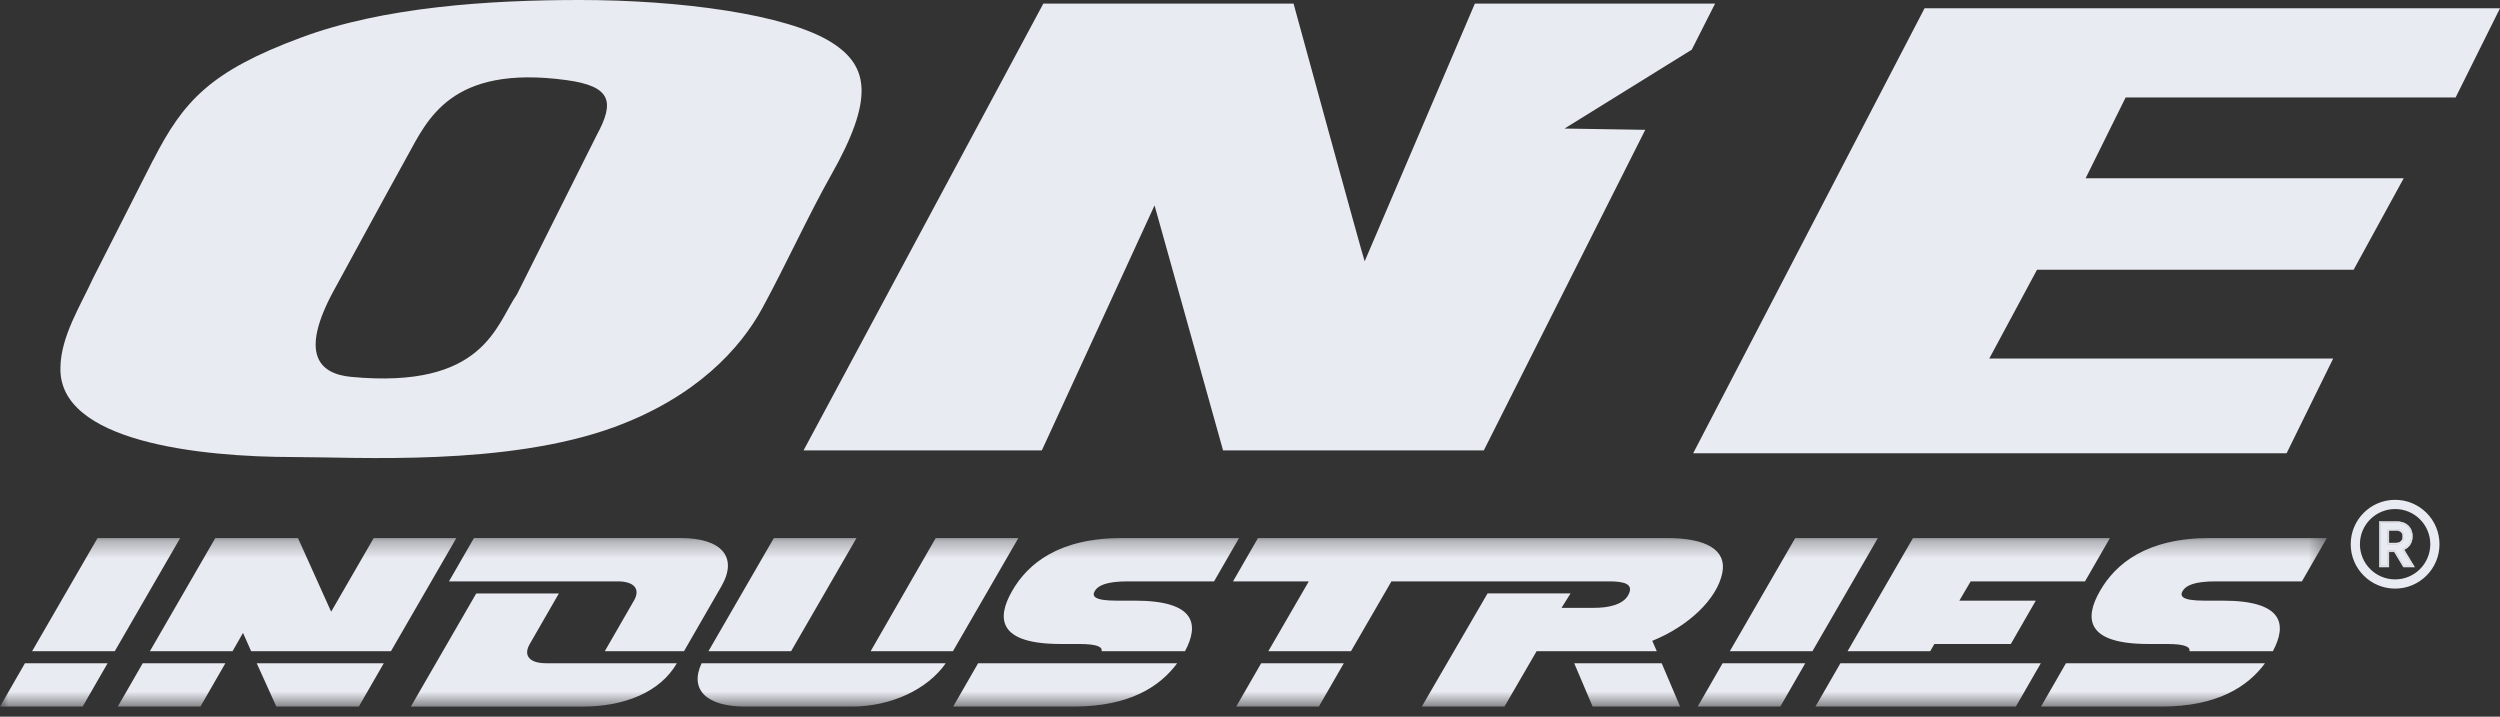
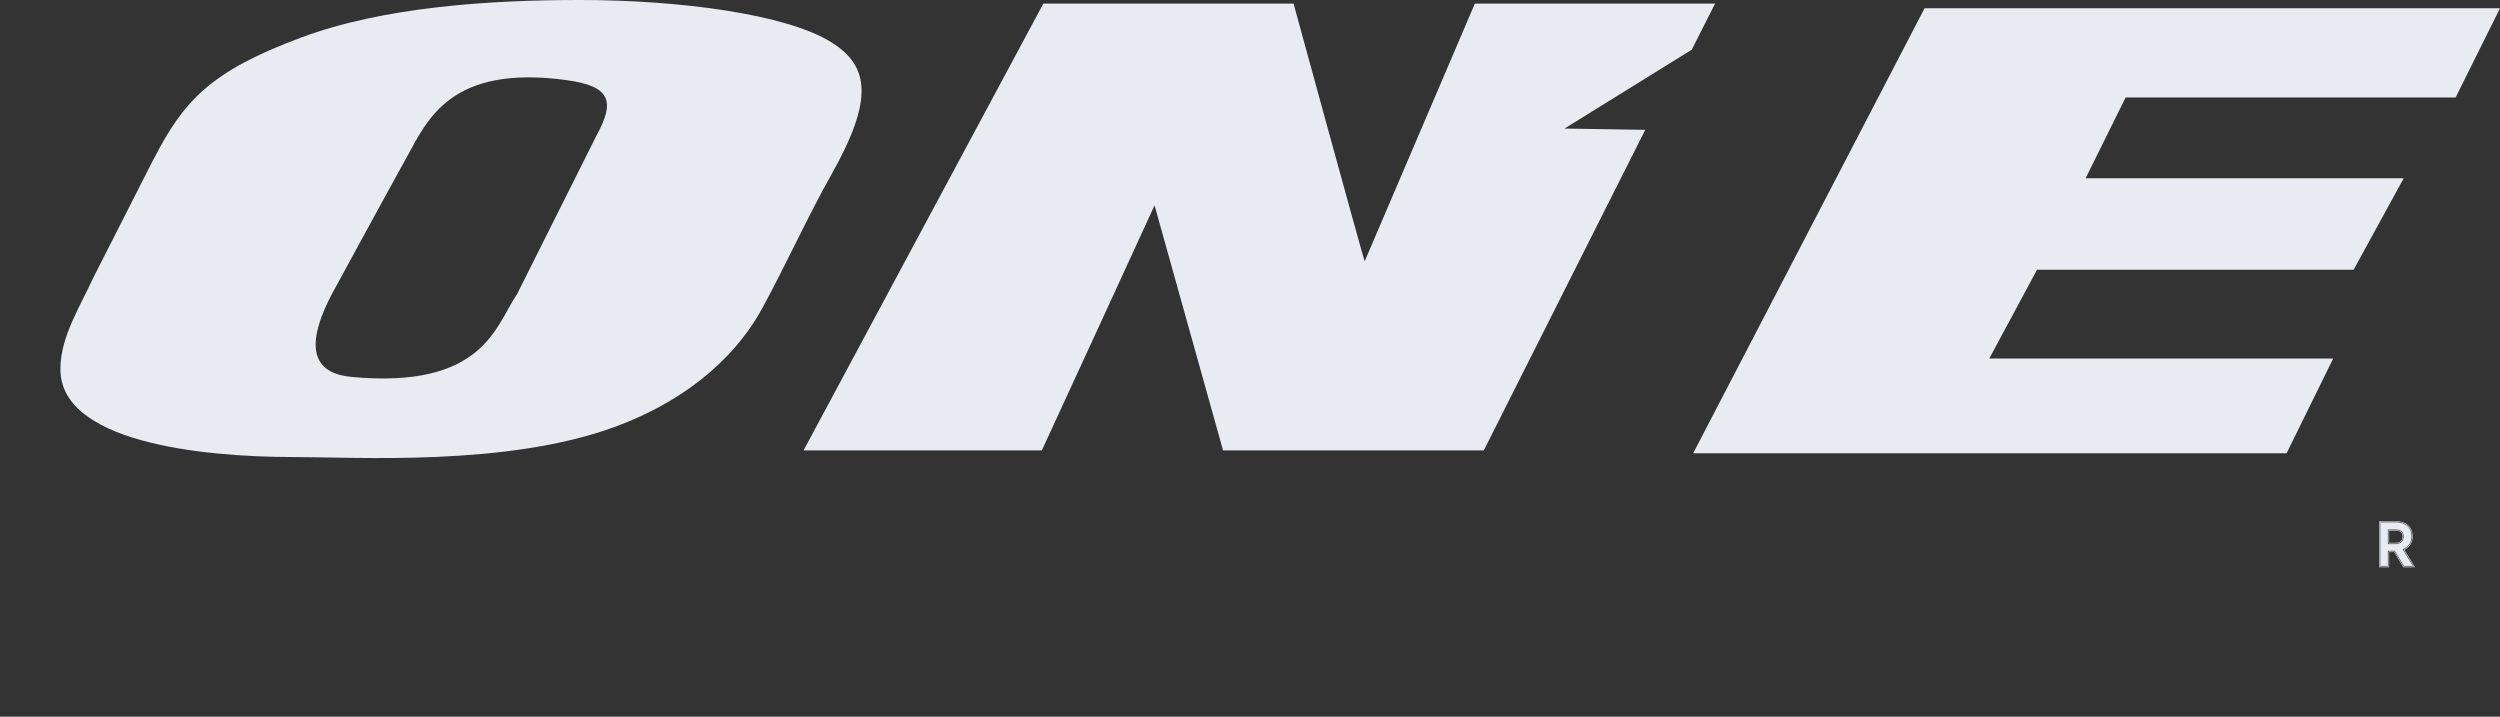
<svg xmlns="http://www.w3.org/2000/svg" width="150" height="43" viewBox="0 0 150 43" fill="none">
  <rect x="0" y="0" width="150" height="43" fill="#333333" stroke="none" />
  <path fill-rule="evenodd" clip-rule="evenodd" d="M115.474 0.496H150L147.338 5.846H127.539L125.136 10.697H144.221L141.219 16.183H122.222L119.357 21.511H139.991L137.196 27.194H101.591L115.474 0.496Z" fill="#E9EBF2" />
  <path fill-rule="evenodd" clip-rule="evenodd" d="M9.195 9.598C11.007 6.049 12.63 4.27 18.065 2.255C22.975 0.418 29.331 0 34.795 0C40.737 0 47.207 0.839 49.91 2.555C52.151 3.978 52.439 5.956 49.869 10.5C48.52 12.885 47.133 15.928 45.743 18.483C44.412 20.934 41.761 23.818 36.873 25.619C30.399 27.996 21.382 27.423 17.658 27.423C11.953 27.423 3.475 26.502 3.627 22.036C3.653 20.165 4.858 18.291 5.583 16.693L9.188 9.598H9.195ZM20.028 17.429C17.947 21.259 19.16 22.432 21.071 22.613C29.053 23.363 29.752 19.492 31.02 17.655L35.801 8.112C36.881 6.123 36.707 5.176 33.989 4.807C27.035 3.86 25.645 7.195 24.428 9.387C23.208 11.584 20.032 17.425 20.032 17.425L20.028 17.429Z" fill="#E9EBF2" />
  <path fill-rule="evenodd" clip-rule="evenodd" d="M62.599 0.218H77.614C77.614 0.218 81.792 15.496 81.881 15.677L88.491 0.218H102.904L101.506 2.98L93.871 7.713L98.715 7.79L89.028 27.024H73.384L69.273 12.323C68.933 13.089 62.51 27.024 62.51 27.024H48.213L62.599 0.218Z" fill="#E9EBF2" />
  <mask id="mask0_3064_1177" style="mask-type:luminance" maskUnits="userSpaceOnUse" x="0" y="32" width="140" height="11">
-     <path d="M139.616 32.282H0V42.394H139.616V32.282Z" fill="white" />
+     <path d="M139.616 32.282H0V42.394H139.616V32.282" fill="white" />
  </mask>
  <g mask="url(#mask0_3064_1177)">
-     <path d="M122.461 42.394H129.692C133.019 42.394 134.862 41.209 135.901 39.794H123.958L122.461 42.394ZM136.372 39.072C137.215 37.497 137.045 36.039 133.367 36.039H132.271C130.928 36.039 130.773 35.779 130.958 35.46C131.142 35.142 131.628 34.882 132.95 34.882H138.115L139.613 32.282H132.588C128.806 32.282 126.939 33.813 125.997 35.46C125.06 37.092 125.131 38.639 128.912 38.639H130.007C131.144 38.639 131.417 38.826 131.369 39.072H136.369H136.372ZM108.927 42.394H120.952L122.449 39.794H110.425L108.927 42.394ZM110.854 39.072H115.813L116.063 38.639H120.65L122.147 36.039H117.561L118.24 34.883H125.1L126.597 32.283H114.779L110.854 39.073V39.072ZM101.86 42.394H106.819L108.316 39.794H103.357L101.86 42.394ZM103.787 39.072H108.746L112.673 32.282H107.714L103.79 39.072H103.787ZM95.558 42.394H100.807L99.701 39.794H94.453L95.558 42.394ZM85.31 42.394H90.269L92.196 39.072H99.407L99.136 38.45C101.289 37.584 103.031 35.951 103.341 34.362C103.605 33.004 102.402 32.282 100.006 32.282H89.302L87.783 34.882H96.544C97.433 34.882 98.086 35.026 97.679 35.734C97.343 36.297 96.482 36.471 95.635 36.471H93.692L94.233 35.604H89.254L85.309 42.394H85.31ZM75.671 39.794L74.173 42.394H79.132L80.629 39.794H75.671ZM73.982 34.882H78.528L76.1 39.072H81.059L83.486 34.882H88.032L89.529 32.282H75.479L73.982 34.882ZM57.19 42.394H64.421C67.748 42.394 69.589 41.209 70.63 39.794H58.687L57.19 42.394ZM71.101 39.072C71.944 37.497 71.774 36.039 68.096 36.039H67C65.657 36.039 65.502 35.779 65.687 35.46C65.873 35.143 66.358 34.882 67.679 34.882H72.844L74.342 32.282H67.317C63.535 32.282 61.668 33.813 60.727 35.46C59.789 37.092 59.861 38.639 63.641 38.639H64.737C65.873 38.639 66.146 38.826 66.099 39.072H71.098H71.101ZM42.096 39.794C41.357 41.369 42.376 42.394 44.71 42.394H51.115C53.45 42.394 55.653 41.369 56.745 39.794H42.095H42.096ZM61.102 32.282H56.143L52.239 39.072H57.177L61.102 32.282ZM42.507 39.072H47.466L51.391 32.282H46.432L42.507 39.072ZM32.759 39.794C31.767 39.794 31.382 39.332 31.786 38.639L33.533 35.606H28.575L24.65 42.395H34.981C37.46 42.395 39.613 41.529 40.611 39.795H32.759V39.794ZM26.938 34.882H37.062C38.055 34.882 38.44 35.344 38.036 36.037L36.288 39.071H41.04L43.288 35.17C44.286 33.436 43.313 32.281 40.834 32.281H28.437L26.939 34.881L26.938 34.882ZM16.572 42.394H21.53L23.028 39.794H15.403L16.574 42.38L16.572 42.394ZM7.067 42.394H12.026L13.523 39.794H8.564L7.067 42.394ZM8.994 39.072H13.953L14.581 37.974L15.069 39.072H23.457L27.382 32.282H22.423L19.869 36.702L17.878 32.282H12.919L8.994 39.072ZM0 42.394H4.959L6.456 39.794H1.497L0 42.394ZM1.927 39.072H6.886L10.812 32.282H5.853L1.927 39.072Z" fill="#E9EBF2" />
-   </g>
+     </g>
  <path d="M142.836 31.361H143.764C144.318 31.361 144.673 31.657 144.673 32.185C144.673 32.584 144.451 32.836 144.137 32.947L144.743 33.948H144.248L143.701 33.035C143.697 33.032 143.564 33.035 143.56 33.035H143.261V33.948H142.836V31.361H142.836ZM143.745 32.654C144.044 32.654 144.24 32.492 144.24 32.192C144.24 31.893 144.044 31.749 143.738 31.749H143.261V32.654H143.745H143.745Z" fill="#E9EBF2" />
-   <path fill-rule="evenodd" clip-rule="evenodd" d="M144.248 33.948L143.701 33.035C143.697 33.032 143.597 33.034 143.568 33.035C143.563 33.035 143.561 33.035 143.56 33.035H143.261V33.948H142.836V31.361H143.763C144.318 31.361 144.673 31.657 144.673 32.185C144.673 32.556 144.481 32.799 144.202 32.921C144.181 32.93 144.159 32.939 144.137 32.947L144.743 33.948H144.248ZM144.238 32.98C144.373 32.92 144.49 32.833 144.578 32.715C144.683 32.576 144.742 32.398 144.742 32.185C144.742 31.904 144.647 31.678 144.472 31.523C144.298 31.369 144.052 31.291 143.763 31.291H142.766L142.766 34.017H143.33V33.104H143.56C143.561 33.104 143.564 33.104 143.569 33.104C143.583 33.104 143.609 33.103 143.631 33.103C143.642 33.103 143.651 33.103 143.66 33.103L144.208 34.017H144.866L144.238 32.98ZM144.058 32.484C144.128 32.422 144.171 32.326 144.171 32.192C144.171 32.059 144.128 31.969 144.059 31.911C143.989 31.852 143.881 31.818 143.738 31.818H143.33V32.585H143.745C143.883 32.585 143.988 32.548 144.058 32.484ZM143.745 32.654C144.044 32.654 144.24 32.492 144.24 32.192C144.24 31.893 144.044 31.749 143.738 31.749H143.261V32.654H143.745Z" fill="#E9EBF2" />
  <path fill-rule="evenodd" clip-rule="evenodd" d="M142.749 31.274H143.763C144.055 31.274 144.305 31.352 144.483 31.51C144.663 31.669 144.759 31.901 144.759 32.185C144.759 32.402 144.699 32.583 144.592 32.726C144.506 32.841 144.393 32.928 144.263 32.988L144.897 34.035H144.199L143.651 33.12C143.645 33.12 143.638 33.12 143.632 33.121C143.609 33.121 143.583 33.121 143.57 33.122L143.569 33.122C143.564 33.122 143.561 33.122 143.56 33.122H143.347V34.035H142.749L142.749 31.274ZM142.784 31.334L142.784 34H143.313V33.087H143.56C143.56 33.087 143.56 33.087 143.56 33.087C143.56 33.087 143.56 33.087 143.561 33.087L143.563 33.087L143.569 33.087C143.583 33.087 143.608 33.086 143.631 33.086C143.641 33.086 143.651 33.086 143.66 33.086L143.67 33.086L144.218 34H144.835L144.213 32.973L144.231 32.965C144.364 32.906 144.479 32.82 144.564 32.705C144.666 32.569 144.725 32.395 144.725 32.185C144.725 31.909 144.631 31.688 144.46 31.536C144.29 31.385 144.049 31.309 143.763 31.309H142.808L142.843 31.344H143.763C144.044 31.344 144.275 31.418 144.438 31.562C144.6 31.706 144.69 31.917 144.69 32.185C144.69 32.563 144.494 32.813 144.209 32.937C144.194 32.944 144.178 32.95 144.163 32.956L144.774 33.966H144.238L143.69 33.051C143.688 33.051 143.685 33.051 143.682 33.051C143.672 33.051 143.659 33.051 143.644 33.051C143.615 33.051 143.583 33.052 143.568 33.053L143.567 33.053C143.564 33.053 143.561 33.053 143.56 33.053H143.278V33.966H142.818V31.368L142.784 31.334ZM142.853 31.378V33.931H143.243V33.018H143.56C143.56 33.018 143.561 33.018 143.562 33.018L143.567 33.018C143.582 33.017 143.614 33.017 143.644 33.017C143.658 33.016 143.672 33.016 143.683 33.017C143.688 33.017 143.693 33.017 143.697 33.017C143.698 33.017 143.7 33.017 143.702 33.018C143.703 33.018 143.704 33.018 143.705 33.019L143.705 33.019C143.706 33.019 143.71 33.02 143.713 33.023L143.714 33.025L144.258 33.931H144.712L144.111 32.937L144.131 32.93C144.153 32.923 144.174 32.914 144.195 32.905C144.468 32.786 144.655 32.549 144.655 32.185C144.655 31.925 144.568 31.724 144.415 31.588C144.261 31.451 144.038 31.378 143.763 31.378H142.853ZM143.243 31.732H143.738C143.893 31.732 144.024 31.768 144.115 31.845C144.207 31.923 144.258 32.039 144.258 32.193C144.258 32.346 144.207 32.467 144.117 32.549C144.026 32.63 143.898 32.672 143.745 32.672H143.243V31.732ZM143.278 31.766V32.637H143.745C143.892 32.637 144.011 32.597 144.093 32.523C144.175 32.449 144.223 32.338 144.223 32.193C144.223 32.047 144.175 31.941 144.093 31.872C144.01 31.802 143.889 31.766 143.738 31.766H143.278ZM143.313 31.801H143.738C143.884 31.801 143.996 31.835 144.071 31.898C144.144 31.96 144.188 32.055 144.188 32.193C144.188 32.331 144.144 32.431 144.07 32.497C143.996 32.565 143.886 32.603 143.745 32.603H143.313V31.801ZM143.347 31.836V32.568H143.745C143.88 32.568 143.981 32.532 144.047 32.472C144.112 32.413 144.154 32.323 144.154 32.193C144.154 32.063 144.112 31.979 144.048 31.925C143.982 31.869 143.879 31.836 143.738 31.836H143.347Z" fill="#E9EBF2" />
-   <path d="M143.706 35.264C143.354 35.264 143.012 35.195 142.69 35.059C142.379 34.927 142.099 34.739 141.86 34.499C141.62 34.259 141.432 33.98 141.3 33.669C141.164 33.347 141.095 33.005 141.095 32.653C141.095 32.3 141.164 31.958 141.3 31.636C141.432 31.325 141.62 31.046 141.86 30.806C142.1 30.567 142.379 30.378 142.69 30.247C143.012 30.111 143.354 30.041 143.706 30.041C144.059 30.041 144.401 30.111 144.723 30.247C145.034 30.378 145.313 30.567 145.553 30.806C145.792 31.046 145.981 31.325 146.112 31.636C146.248 31.958 146.317 32.3 146.317 32.653C146.317 33.005 146.248 33.347 146.112 33.669C145.981 33.98 145.792 34.26 145.553 34.499C145.313 34.739 145.034 34.927 144.723 35.059C144.401 35.195 144.059 35.264 143.706 35.264V35.264ZM143.706 30.49C143.414 30.49 143.131 30.547 142.864 30.66C142.607 30.769 142.375 30.925 142.177 31.123C141.978 31.322 141.822 31.553 141.713 31.811C141.6 32.077 141.543 32.361 141.543 32.653C141.543 32.945 141.6 33.228 141.713 33.495C141.822 33.752 141.978 33.983 142.177 34.182C142.375 34.381 142.607 34.537 142.864 34.646C143.131 34.758 143.414 34.816 143.706 34.816C143.998 34.816 144.281 34.758 144.548 34.646C144.806 34.537 145.037 34.381 145.236 34.182C145.434 33.983 145.59 33.752 145.699 33.495C145.812 33.228 145.869 32.945 145.869 32.653C145.869 32.361 145.812 32.077 145.699 31.811C145.59 31.553 145.434 31.322 145.236 31.123C145.037 30.925 144.806 30.769 144.548 30.66C144.281 30.547 143.998 30.49 143.706 30.49Z" fill="#E9EBF2" />
-   <path fill-rule="evenodd" clip-rule="evenodd" d="M143.706 30.094C143.361 30.094 143.026 30.161 142.71 30.295L142.71 30.295C142.405 30.424 142.132 30.608 141.897 30.843C141.661 31.078 141.477 31.352 141.348 31.657L141.348 31.657C141.215 31.972 141.147 32.307 141.147 32.653C141.147 32.998 141.215 33.334 141.348 33.649L141.3 33.669L141.348 33.649C141.477 33.954 141.661 34.228 141.897 34.463C142.132 34.698 142.405 34.882 142.71 35.011C143.026 35.145 143.361 35.212 143.706 35.212H143.726C144.065 35.21 144.393 35.142 144.702 35.011C145.007 34.882 145.281 34.698 145.516 34.463C145.751 34.228 145.935 33.954 146.064 33.649C146.198 33.334 146.265 32.998 146.265 32.653C146.265 32.307 146.198 31.972 146.064 31.657C145.935 31.352 145.751 31.078 145.516 30.843C145.281 30.608 145.007 30.424 144.702 30.295L144.723 30.247L144.702 30.295C144.387 30.161 144.052 30.094 143.706 30.094ZM143.654 35.316V35.316H143.706C144.066 35.316 144.414 35.246 144.743 35.107C145.06 34.973 145.345 34.781 145.589 34.536C145.834 34.292 146.026 34.007 146.16 33.69C146.299 33.361 146.369 33.012 146.369 32.653C146.369 32.294 146.299 31.945 146.16 31.616C146.026 31.299 145.834 31.014 145.589 30.77C145.345 30.525 145.06 30.333 144.743 30.199C144.414 30.06 144.066 29.99 143.706 29.99C143.347 29.99 142.998 30.06 142.669 30.199C142.352 30.333 142.068 30.525 141.823 30.77C141.579 31.014 141.387 31.299 141.252 31.616C141.113 31.945 141.043 32.294 141.043 32.653C141.043 33.012 141.113 33.361 141.252 33.69C141.387 34.007 141.579 34.292 141.823 34.536C142.067 34.781 142.352 34.973 142.669 35.107C142.982 35.239 143.313 35.309 143.654 35.316ZM142.844 30.612C143.117 30.497 143.407 30.438 143.706 30.438C144.005 30.438 144.295 30.497 144.568 30.612C144.832 30.724 145.069 30.883 145.272 31.087C145.476 31.29 145.636 31.527 145.747 31.791C145.863 32.064 145.921 32.354 145.921 32.653C145.921 32.952 145.863 33.242 145.747 33.515C145.636 33.779 145.476 34.016 145.272 34.219C145.069 34.422 144.832 34.582 144.568 34.694C144.295 34.809 144.005 34.868 143.706 34.868C143.407 34.868 143.117 34.809 142.844 34.694L142.864 34.646L142.844 34.694C142.58 34.582 142.343 34.422 142.14 34.219C141.937 34.016 141.777 33.779 141.665 33.515C141.55 33.242 141.491 32.952 141.491 32.653C141.491 32.354 141.55 32.064 141.665 31.791C141.777 31.527 141.937 31.29 142.14 31.087C142.343 30.883 142.58 30.724 142.844 30.612ZM143.706 30.542C143.421 30.542 143.145 30.598 142.885 30.708L142.885 30.708C142.633 30.814 142.408 30.966 142.214 31.16C142.02 31.354 141.867 31.58 141.761 31.831L141.761 31.831C141.651 32.091 141.595 32.368 141.595 32.653C141.595 32.938 141.651 33.215 141.761 33.474L141.761 33.474C141.867 33.726 142.02 33.952 142.214 34.146C142.408 34.34 142.633 34.492 142.885 34.598C143.145 34.708 143.421 34.764 143.706 34.764C143.991 34.764 144.268 34.708 144.528 34.598L144.548 34.646L144.528 34.598C144.779 34.492 145.005 34.34 145.199 34.146C145.393 33.952 145.545 33.726 145.651 33.474L145.699 33.495L145.651 33.474C145.761 33.215 145.817 32.938 145.817 32.653C145.817 32.368 145.761 32.091 145.651 31.831L145.699 31.811L145.651 31.831C145.545 31.58 145.393 31.354 145.199 31.16L145.199 31.16C145.005 30.966 144.779 30.814 144.528 30.708L144.528 30.708C144.268 30.598 143.991 30.542 143.706 30.542Z" fill="#E9EBF2" />
</svg>